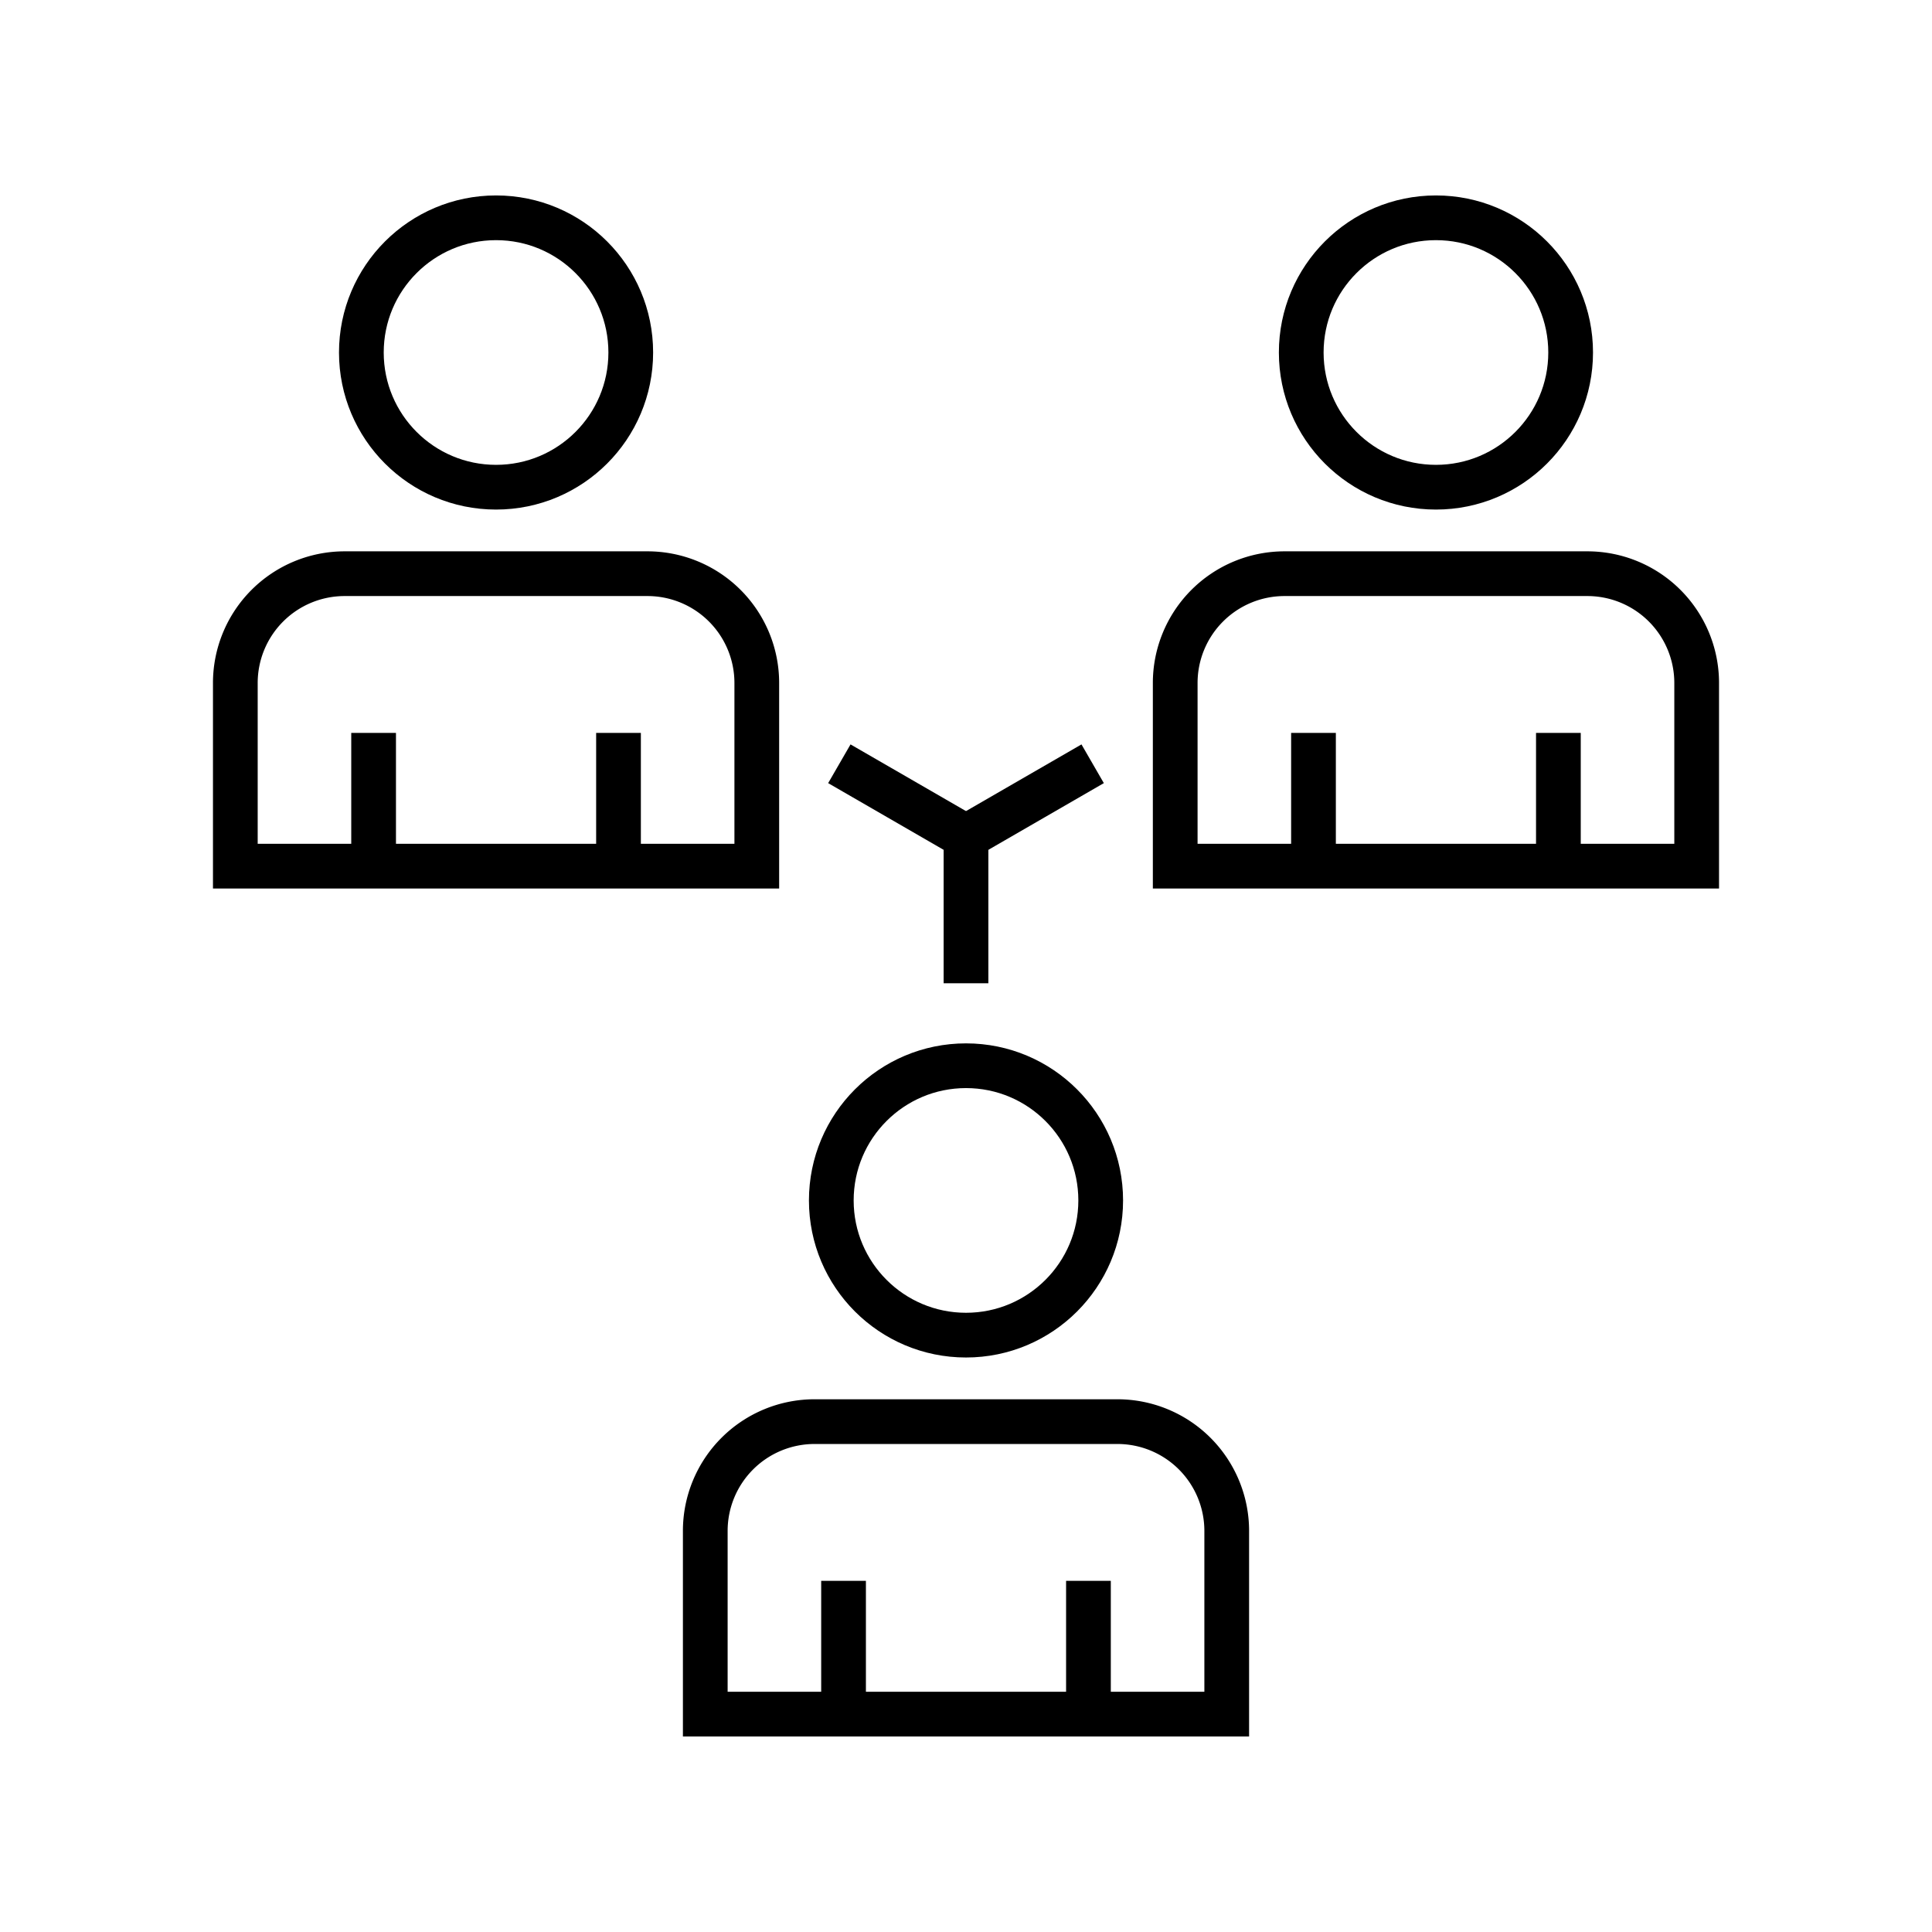
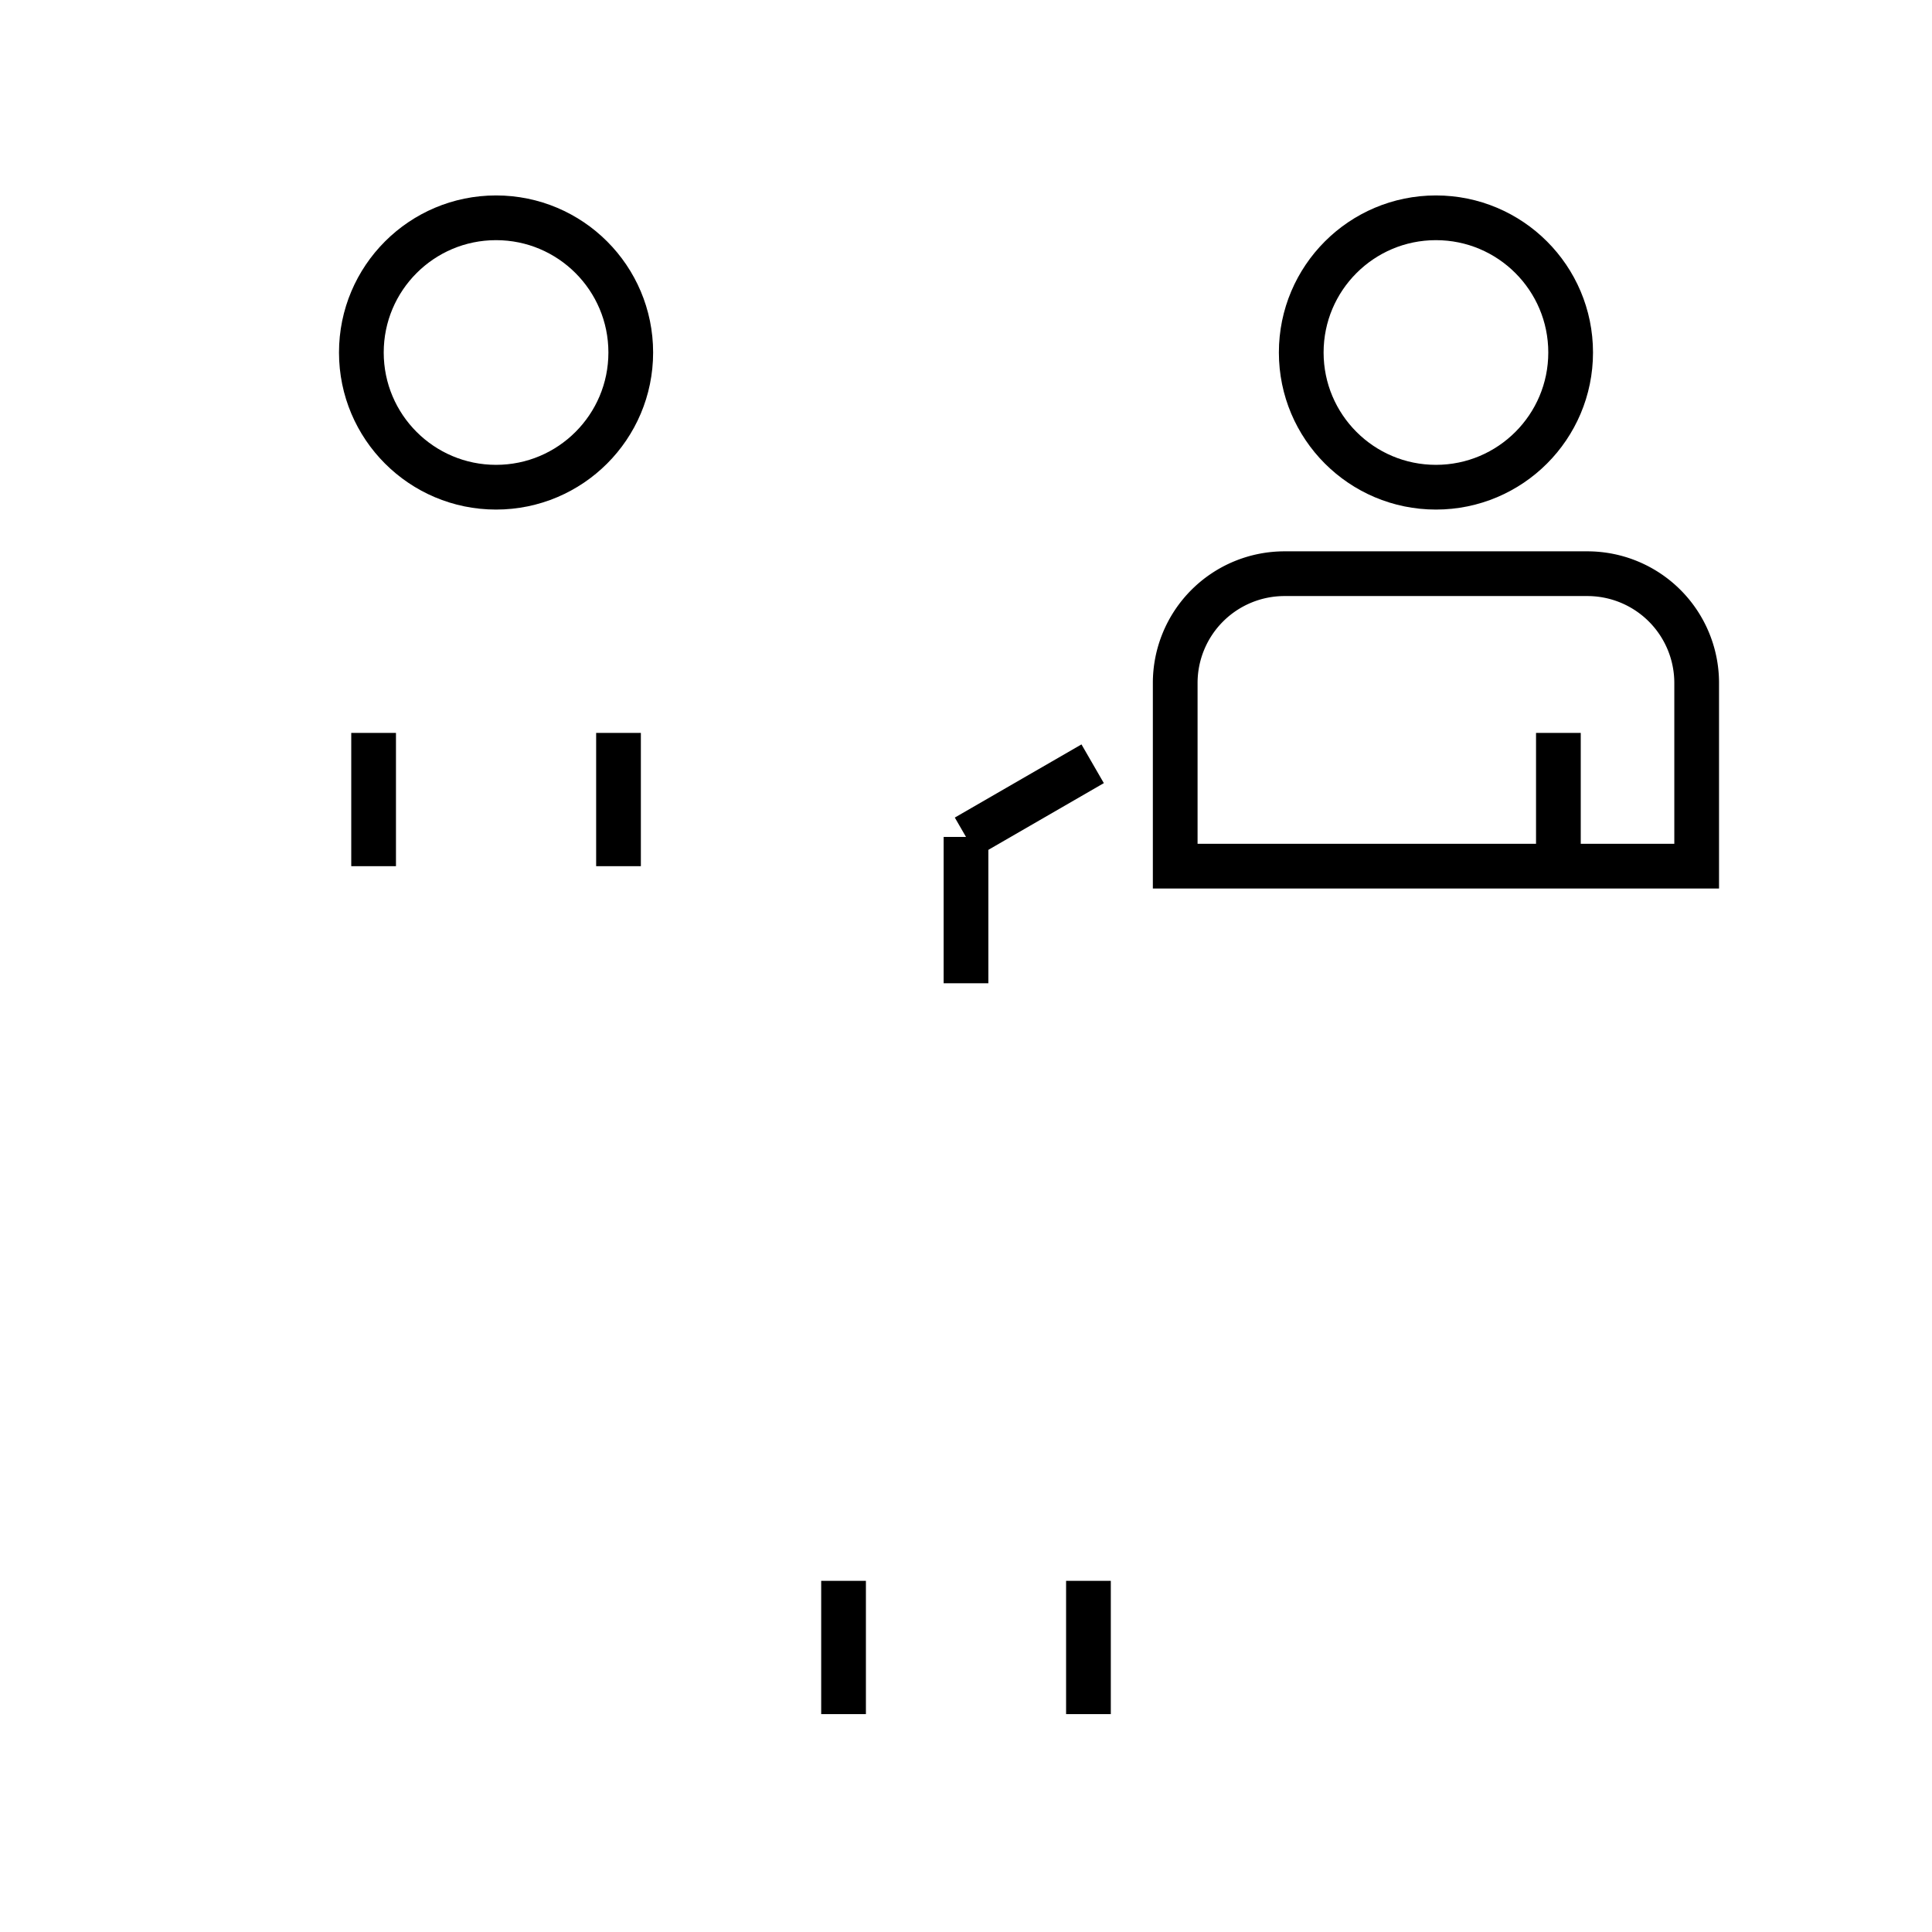
<svg xmlns="http://www.w3.org/2000/svg" id="Icons_Linework_" data-name="Icons (Linework)" viewBox="0 0 216 216">
  <defs>
    <style>.cls-1{fill:none;stroke:#000;stroke-miterlimit:10;stroke-width:5px;}</style>
  </defs>
  <g id="Monoline_Icons" data-name="Monoline Icons">
    <path class="cls-1" d="M143.61,64.14h33.86a12.22,12.22,0,0,1,12.22,12.22V96.84a0,0,0,0,1,0,0H131.39a0,0,0,0,1,0,0V76.37A12.22,12.22,0,0,1,143.61,64.14Z" />
-     <line class="cls-1" x1="146.85" y1="81.94" x2="146.85" y2="96.84" />
    <line class="cls-1" x1="174.23" y1="81.94" x2="174.23" y2="96.84" />
    <circle class="cls-1" cx="160.54" cy="39.41" r="15.06" />
-     <path class="cls-1" d="M38.53,64.14H72.39A12.22,12.22,0,0,1,84.61,76.37V96.84a0,0,0,0,1,0,0H26.31a0,0,0,0,1,0,0V76.37A12.22,12.22,0,0,1,38.53,64.14Z" />
    <line class="cls-1" x1="41.77" y1="81.94" x2="41.77" y2="96.84" />
    <line class="cls-1" x1="69.15" y1="81.94" x2="69.15" y2="96.84" />
    <circle class="cls-1" cx="55.46" cy="39.41" r="15.06" />
-     <path class="cls-1" d="M91.07,158.94h33.86a12.22,12.22,0,0,1,12.22,12.22v20.48a0,0,0,0,1,0,0H78.85a0,0,0,0,1,0,0V171.17A12.22,12.22,0,0,1,91.07,158.94Z" />
    <line class="cls-1" x1="94.31" y1="176.74" x2="94.31" y2="191.64" />
    <line class="cls-1" x1="121.69" y1="176.74" x2="121.69" y2="191.64" />
-     <circle class="cls-1" cx="108" cy="134.21" r="15.06" />
    <line class="cls-1" x1="108" y1="93.57" x2="108" y2="109.93" />
    <line class="cls-1" x1="108" y1="93.57" x2="122.16" y2="85.39" />
-     <line class="cls-1" x1="108" y1="93.57" x2="93.84" y2="85.39" />
  </g>
</svg>